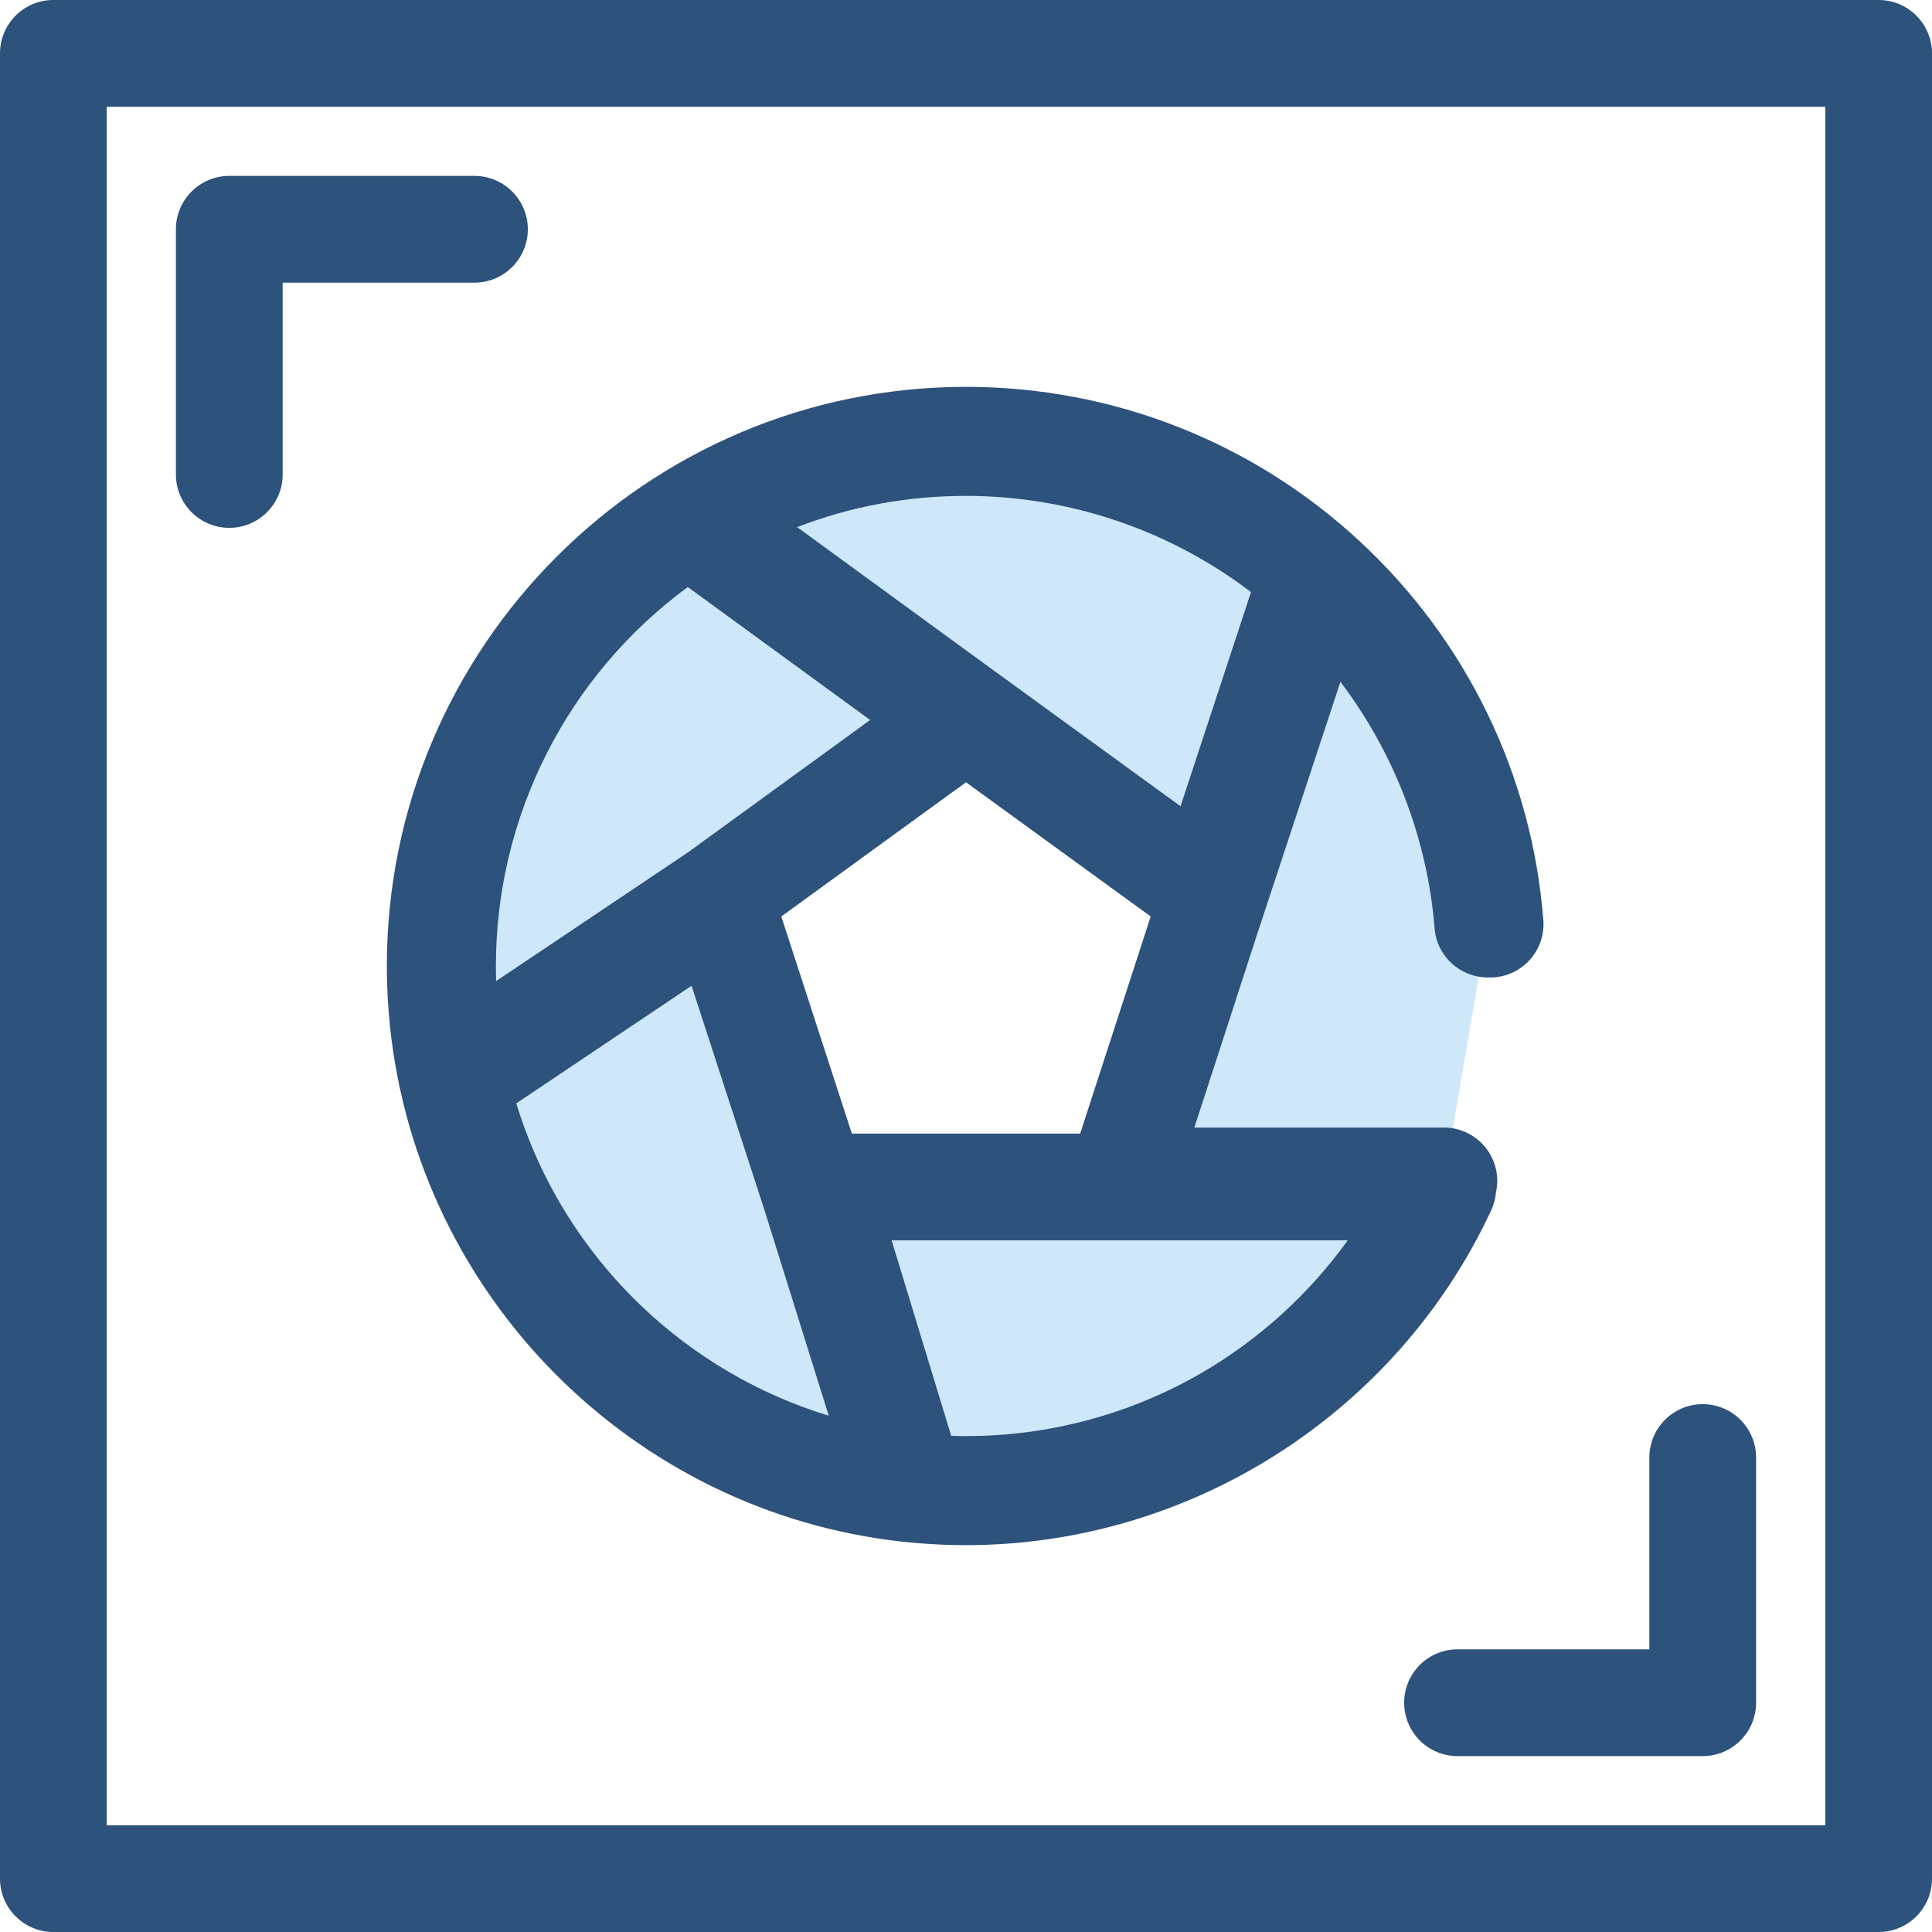
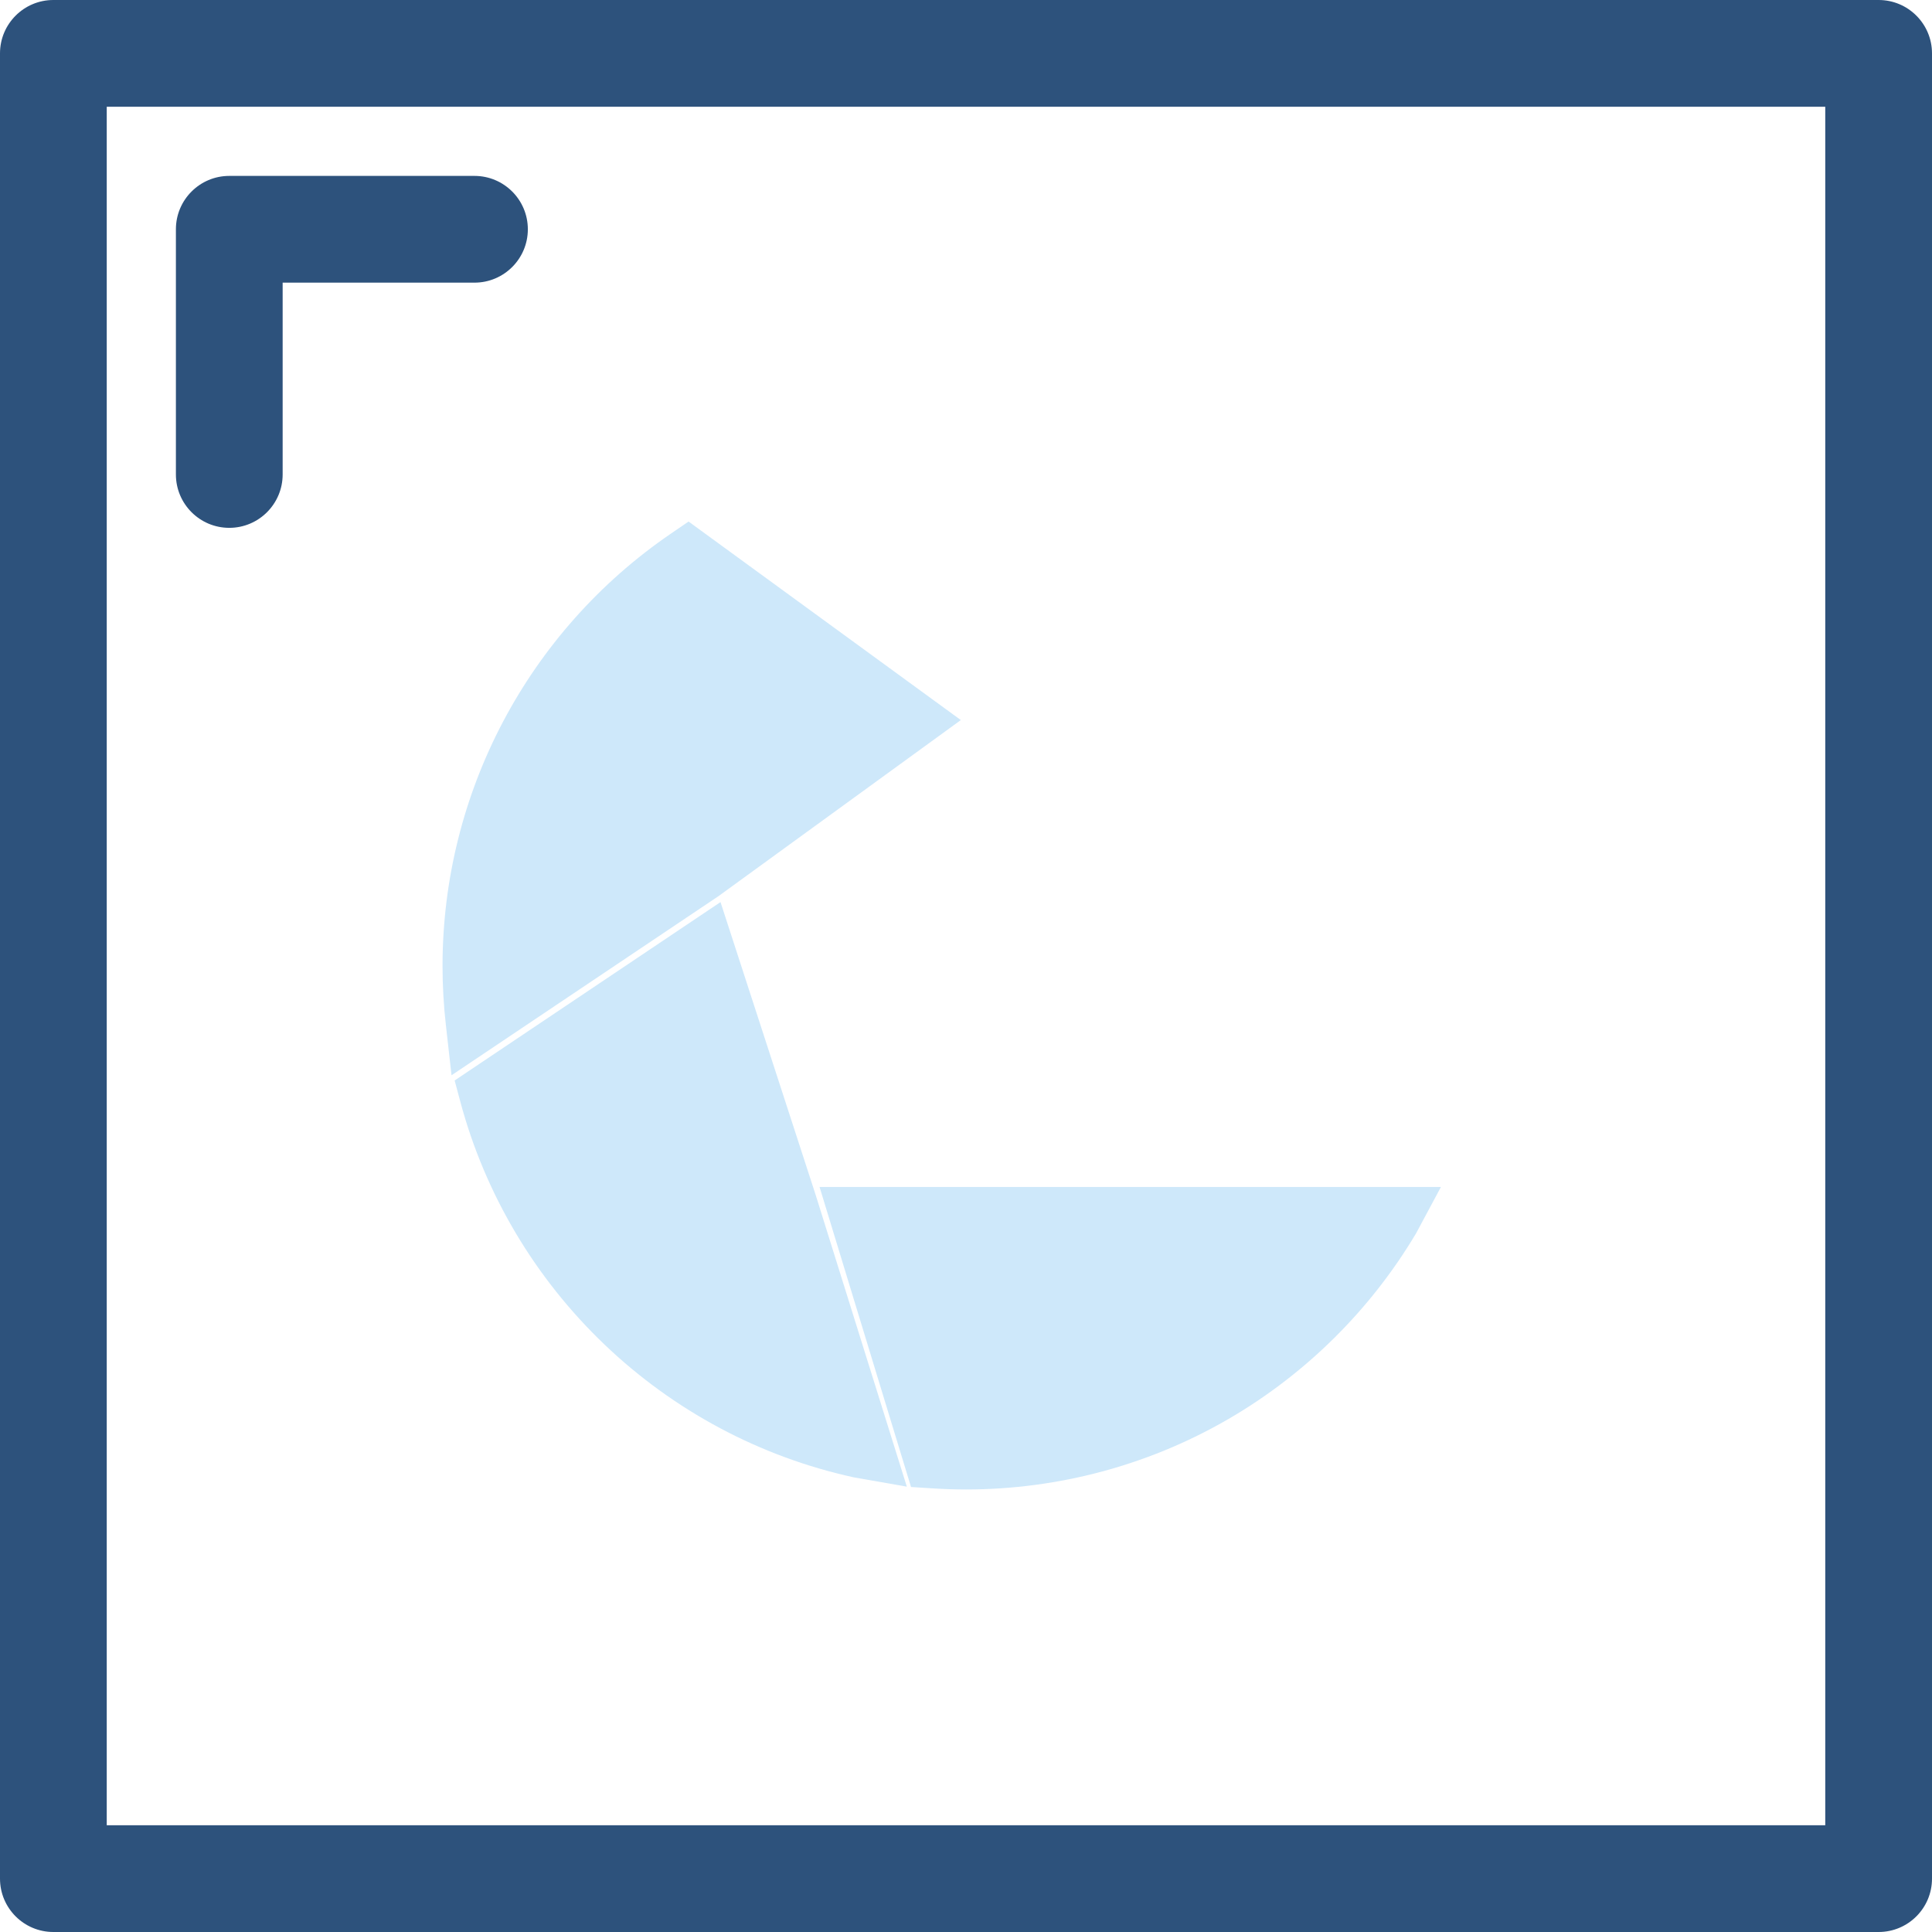
<svg xmlns="http://www.w3.org/2000/svg" height="800px" width="800px" version="1.1" id="Layer_1" viewBox="0 0 512 512" xml:space="preserve">
  <g>
    <path style="fill:#2D527C;" d="M60.761,139.883c-7.81,0-14.144-6.334-14.144-14.144V60.761c0-7.81,6.334-14.144,14.144-14.144   h64.979c7.81,0,14.144,6.334,14.144,14.144s-6.334,14.144-14.144,14.144H74.905v50.835   C74.905,133.551,68.571,139.883,60.761,139.883z" />
-     <path style="fill:#2D527C;" d="M451.24,465.383h-64.98c-7.81,0-14.144-6.334-14.144-14.144s6.334-14.144,14.144-14.144h50.836   V386.26c0-7.81,6.334-14.144,14.144-14.144c7.81,0,14.144,6.334,14.144,14.144v64.979   C465.384,459.05,459.05,465.383,451.24,465.383z" />
    <path style="fill:#2D527C;" d="M497.856,512H14.144C6.334,512,0,505.667,0,497.856V14.144C0,6.334,6.334,0,14.144,0h483.713   C505.667,0,512,6.334,512,14.144v483.713C512,505.667,505.667,512,497.856,512z M28.287,483.713h455.425V28.287H28.287V483.713z" />
  </g>
  <g>
-     <path style="fill:#CEE8FA;" d="M253.699,188.157L183.91,137.26l11.765-6.216c18.897-9.137,39.193-13.769,60.323-13.769   c31.888,0,63.033,11.091,87.695,31.232l4.325,3.532l-26.207,79.657l-0.035-0.008l-1.559,4.796L253.699,188.157z" />
    <path style="fill:#CEE8FA;" d="M118.163,271.663c-0.59-5.242-0.888-10.513-0.888-15.667c0-45.808,22.602-88.627,60.46-114.539   l4.74-3.245l72.155,52.612l-64.239,46.675l-70.734,47.459L118.163,271.663z" />
    <path style="fill:#CEE8FA;" d="M226.329,391.529c-24.831-5.413-47.716-17.606-66.18-35.259   c-18.412-17.605-31.608-39.844-38.16-64.318l-1.503-5.614l70.457-47.274l25.214,77.601l24.164,77.312L226.329,391.529z" />
-     <path style="fill:#CEE8FA;" d="M255.997,394.725c-2.867,0-5.88-0.1-8.95-0.296l-5.616-0.358l-24.238-79.514h164.67l-6.582,12.282   c-12.077,20.303-29.255,37.31-49.674,49.18C304.554,388.257,280.483,394.725,255.997,394.725z" />
-     <path style="fill:#CEE8FA;" d="M382.641,312.955h-85.59l22.706-69.896l29.642-89.842l9.499,9.756   c20.609,22.778,32.959,51.53,35.383,81.931" />
+     <path style="fill:#CEE8FA;" d="M255.997,394.725c-2.867,0-5.88-0.1-8.95-0.296l-5.616-0.358l-24.238-79.514h164.67l-6.582,12.282   c-12.077,20.303-29.255,37.31-49.674,49.18C304.554,388.257,280.483,394.725,255.997,394.725" />
  </g>
-   <path style="fill:#2D527C;" d="M355.229,180.692c14.296,18.866,23.07,41.697,24.955,65.335c0.594,7.442,6.864,13.066,14.202,13.005  c0.536,0.018,1.078,0.014,1.625-0.028c7.788-0.614,13.603-7.423,12.99-15.21c-3.024-38.384-20.281-74-48.589-100.286  C331.946,117.077,294.865,102.52,256,102.52c-84.628,0-153.48,68.851-153.48,153.48c0,10.753,1.117,21.249,3.23,31.383  c0.079,0.458,0.173,0.912,0.296,1.356c15.042,68.95,76.558,120.74,149.952,120.74c59.433,0,114.066-34.823,139.182-88.716  c0.714-1.535,1.115-3.131,1.255-4.725c0.221-0.994,0.348-2.023,0.348-3.083c0-7.81-6.333-14.144-14.144-14.144h-66.124  l16.673-51.322L355.229,180.692z M183.276,261.239l19.406,59.724l16.943,54.21c-18.532-5.65-35.56-15.603-49.702-29.126  c-15.501-14.821-26.886-33.296-33.095-53.643L183.276,261.239z M182.29,225.904l-50.805,34.089  c-0.044-1.338-0.066-2.672-0.066-3.996c0-39.731,18.936-76.958,50.858-100.424l48.319,35.232L182.29,225.904z M262.024,176.723  l-50.777-37.034c14.23-5.495,29.238-8.273,44.752-8.273c27.266,0,53.923,9.026,75.526,25.5l-18.667,56.74L262.024,176.723z   M357.164,328.7c-10.254,14.24-23.459,26.252-38.666,35.092c-18.896,10.985-40.509,16.79-62.501,16.79  c-1.272,0-2.58-0.023-3.914-0.066L236.289,328.7L357.164,328.7L357.164,328.7z M225.75,300.412l-18.696-57.536L256,207.312  l48.947,35.561l-18.694,57.541H225.75V300.412z" />
</svg>